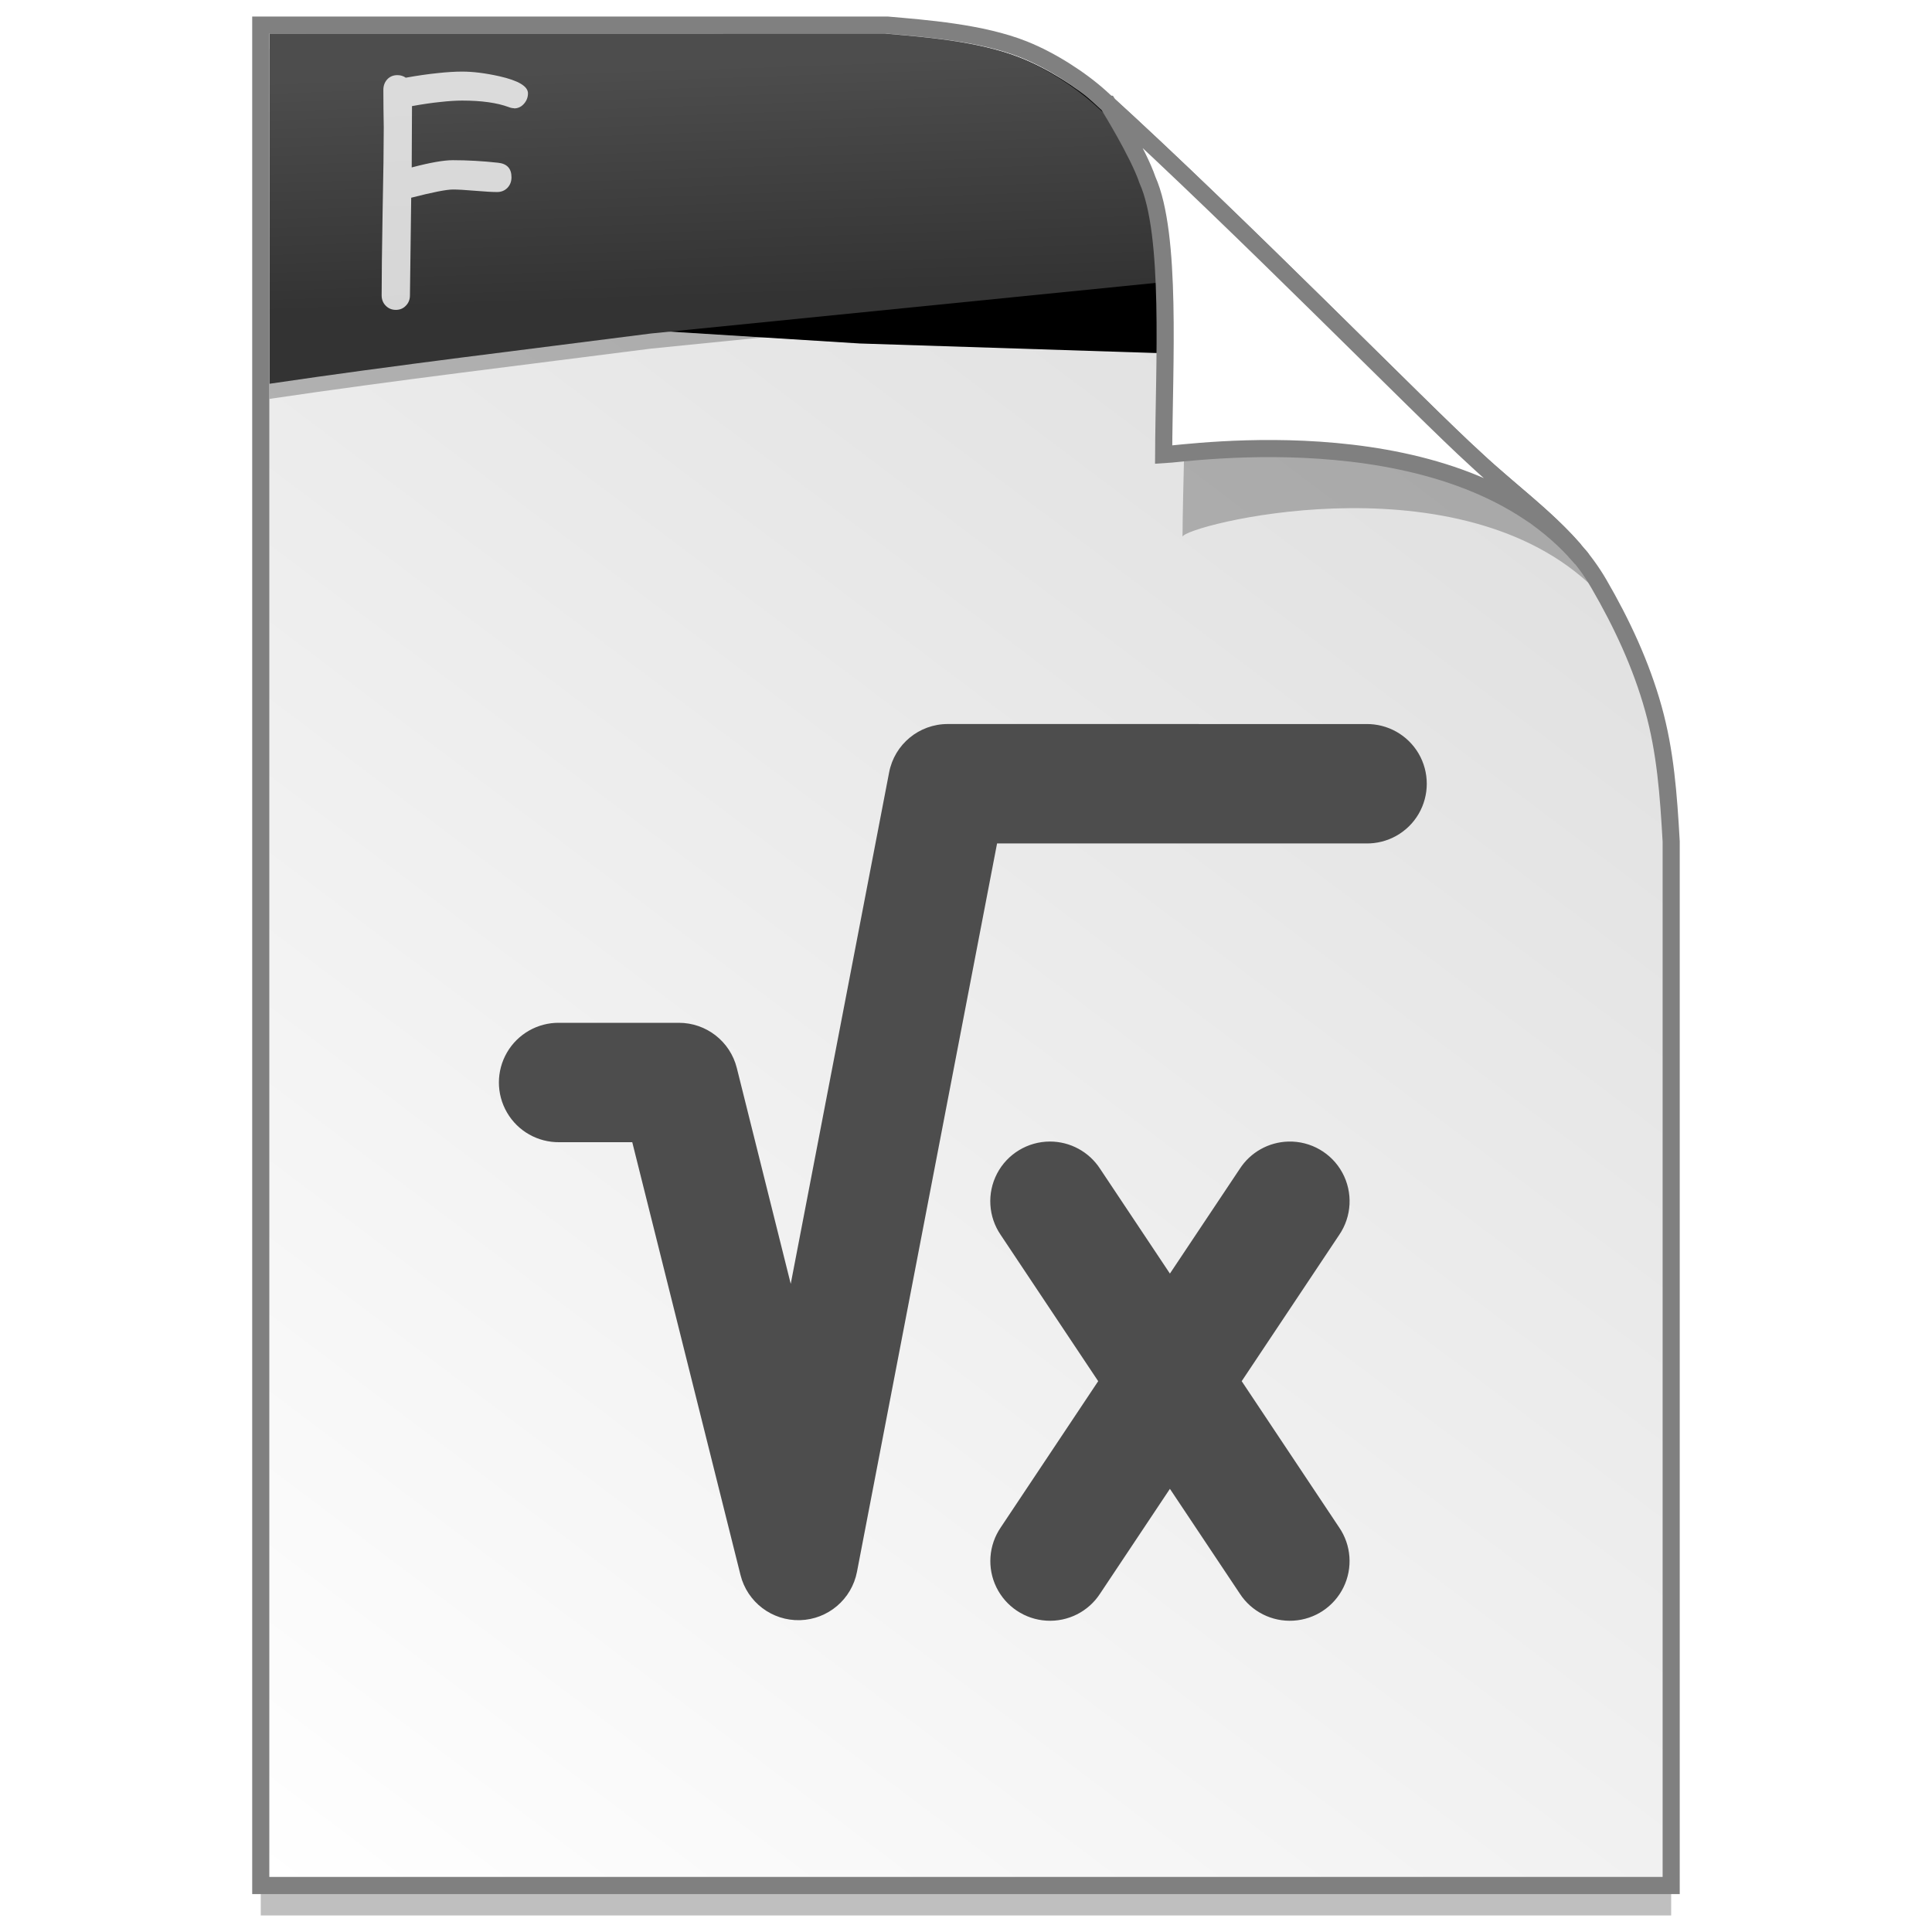
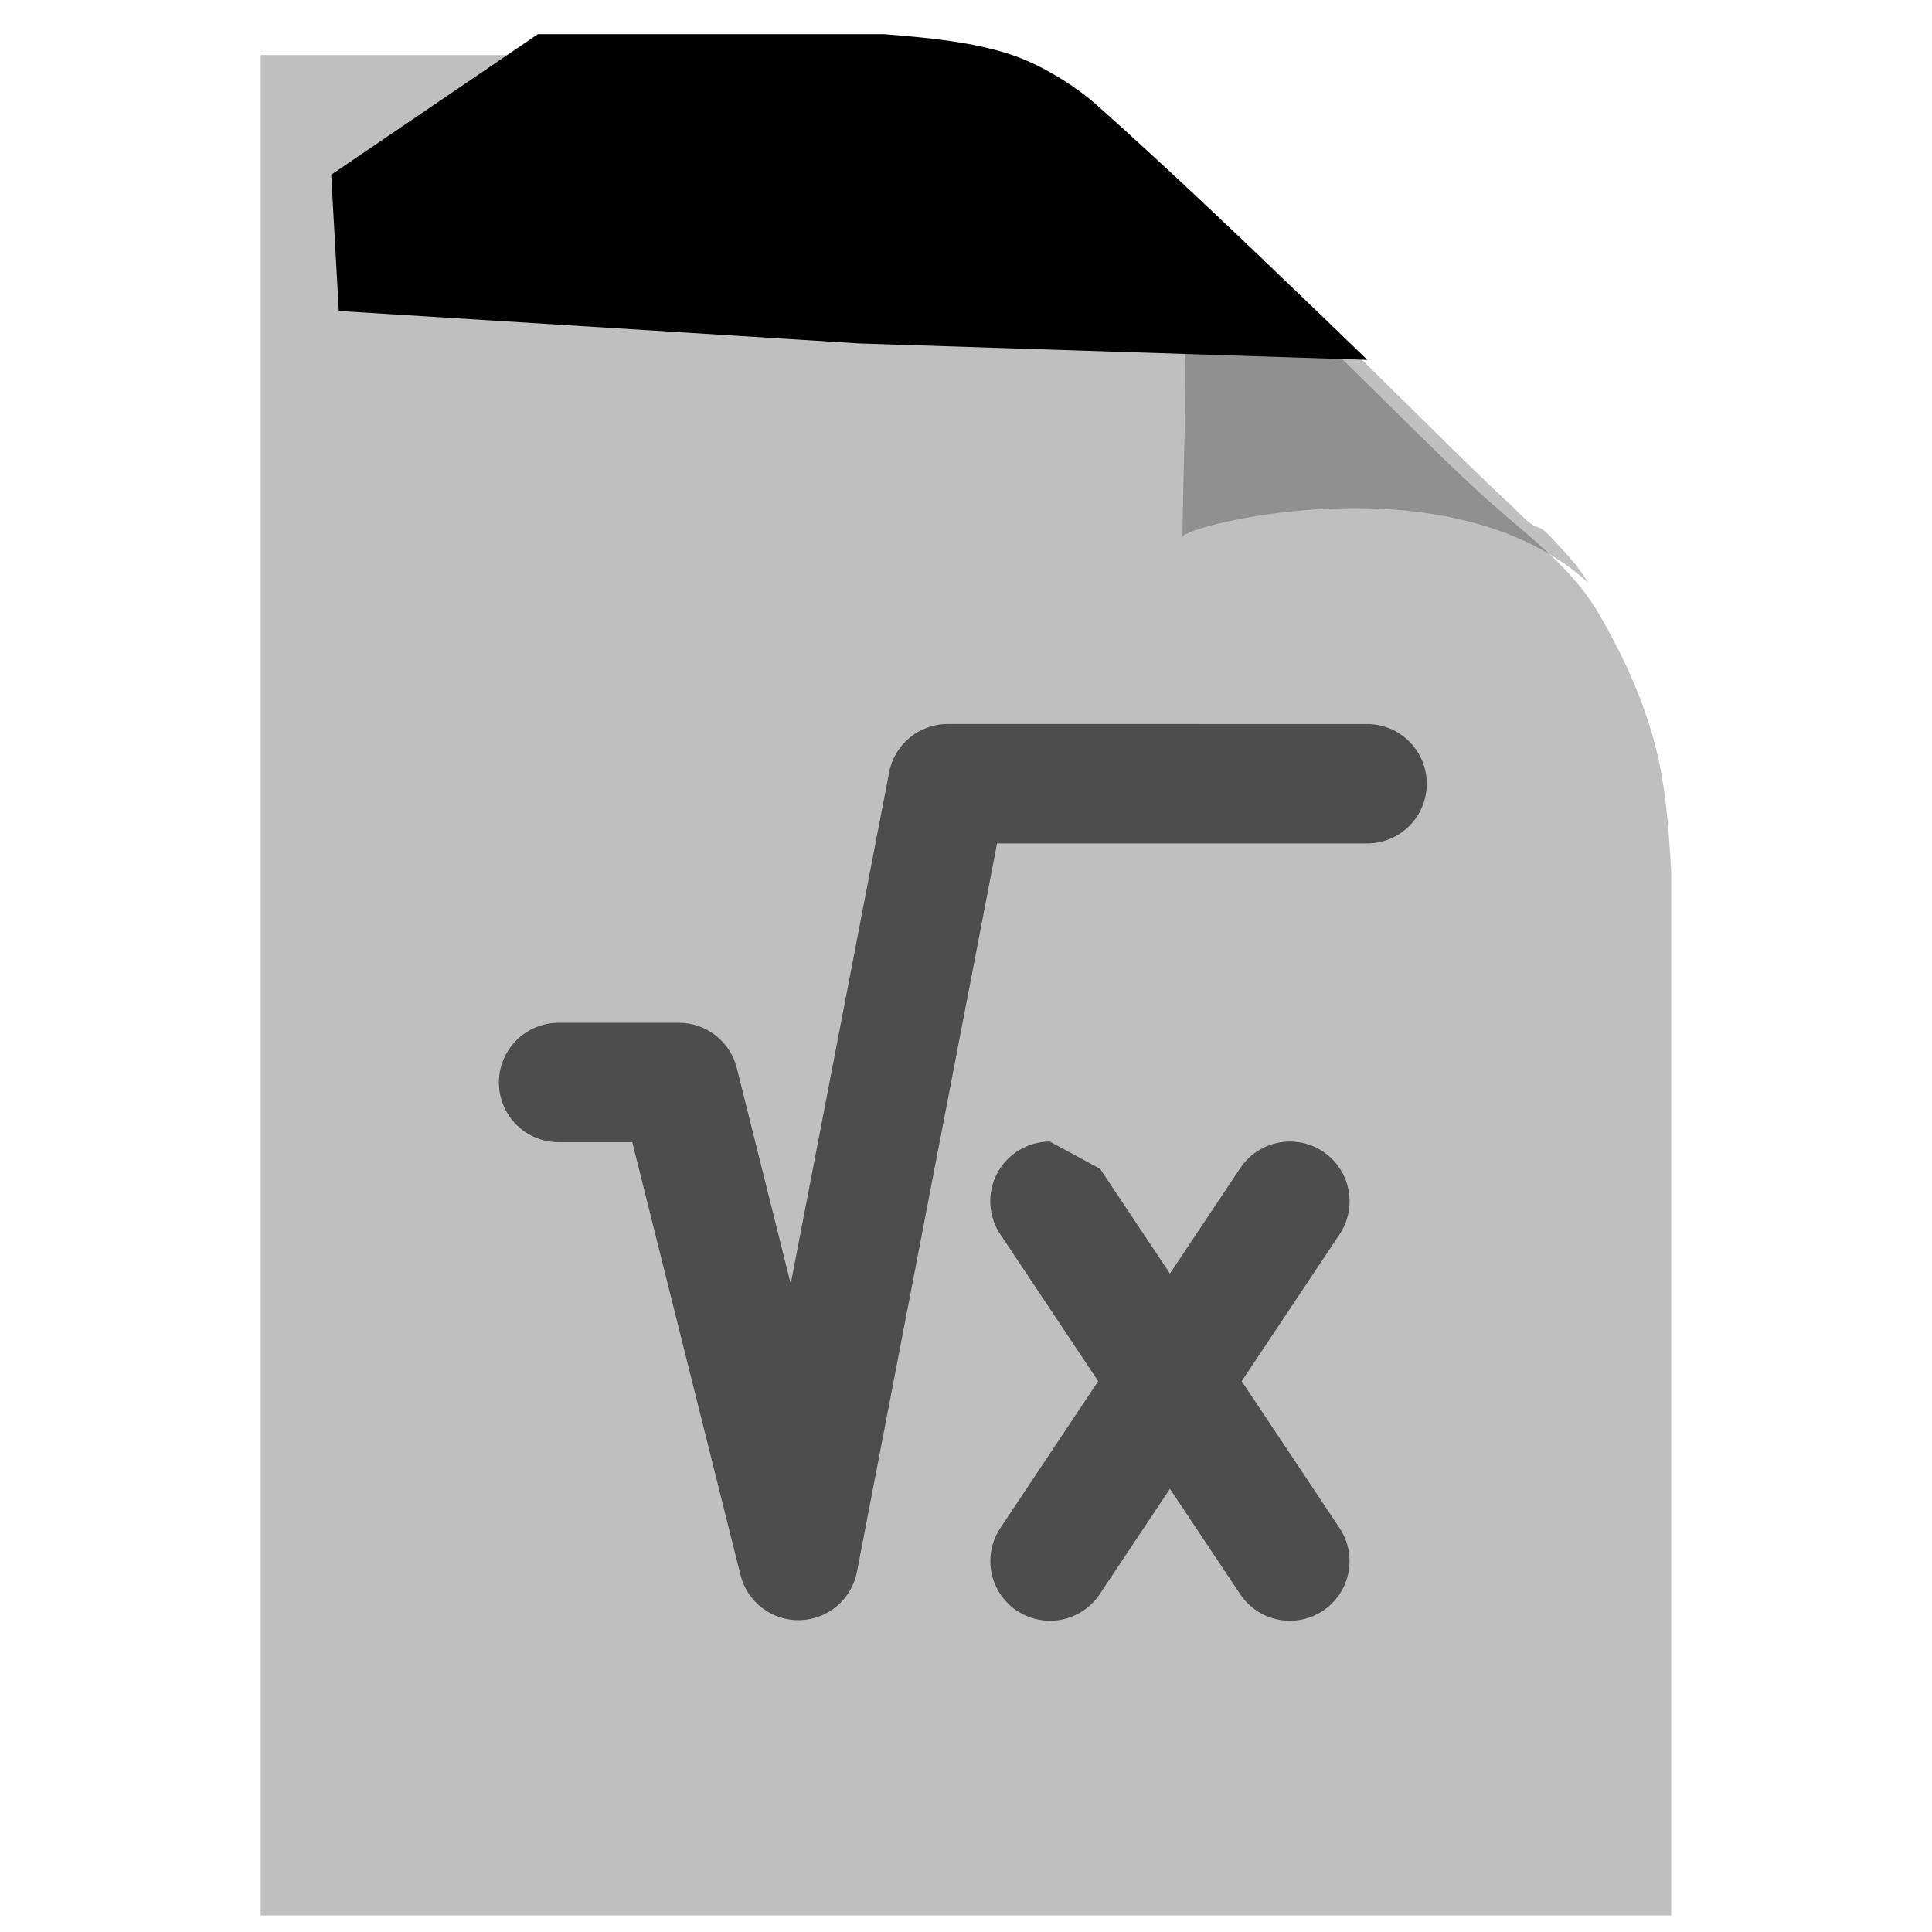
<svg xmlns="http://www.w3.org/2000/svg" xmlns:ns1="http://www.inkscape.org/namespaces/inkscape" xmlns:ns2="http://sodipodi.sourceforge.net/DTD/sodipodi-0.dtd" xmlns:ns3="http://www.openswatchbook.org/uri/2009/osb" xmlns:xlink="http://www.w3.org/1999/xlink" width="128" height="128" viewBox="0 0 33.867 33.867" version="1.1" id="svg8" ns1:version="0.92.2 5c3e80d, 2017-08-06" ns2:docname="libreoffice-oasis-database copy.svg">
  <defs id="defs2">
    <linearGradient ns1:collect="always" id="linearGradient1319">
      <stop style="stop-color:#4d4d4d;stop-opacity:1" offset="0" id="stop1315" />
      <stop style="stop-color:#333333;stop-opacity:1" offset="1" id="stop1317" />
    </linearGradient>
    <linearGradient id="linearGradient1830">
      <stop id="stop1826" style="stop-color:#d9d9d9;stop-opacity:1" offset="0" />
      <stop id="stop1828" style="stop-color:#ffffff;stop-opacity:1;" offset="1" />
    </linearGradient>
    <linearGradient ns3:paint="solid" id="linearGradient6987">
      <stop id="stop6985" offset="0" style="stop-color:#77d2fb;stop-opacity:1;" />
    </linearGradient>
    <linearGradient ns1:collect="always" xlink:href="#linearGradient1830" id="linearGradient1503-8" x1="29.203" y1="263.522" x2="4.584" y2="296.168" gradientUnits="userSpaceOnUse" gradientTransform="matrix(1.001,0,0,1.001,-0.018,-0.291)" />
    <linearGradient ns1:collect="always" xlink:href="#linearGradient1319" id="linearGradient1270" x1="7.374" y1="264.529" x2="7.516" y2="268.61" gradientUnits="userSpaceOnUse" gradientTransform="translate(-1.577,-0.025)" />
  </defs>
  <ns2:namedview id="base" pagecolor="#ffffff" bordercolor="#666666" borderopacity="1.0" ns1:pageopacity="0.0" ns1:pageshadow="2" ns1:zoom="0.49497475" ns1:cx="89.195285" ns1:cy="-125.67113" ns1:document-units="mm" ns1:current-layer="layer1" showgrid="false" units="px" ns1:window-width="1600" ns1:window-height="792" ns1:window-x="0" ns1:window-y="0" ns1:window-maximized="1" showguides="false" />
  <g ns1:label="Layer 1" ns1:groupmode="layer" id="layer1" transform="translate(0,-263.133)">
    <path style="opacity:0.25;fill:#000000;fill-opacity:1;stroke:none;stroke-width:1.875;stroke-miterlimit:4;stroke-dasharray:none;stroke-opacity:1" d="M 4.571,264.098 V 296.71 H 29.295 v -18.3 c -0.047,-0.831 -0.102,-1.575 -0.312,-2.33 -0.214,-0.767 -0.552,-1.494 -0.956,-2.189 -0.517,-0.89 -1.39,-1.463 -2.167,-2.192 -0.471,-0.427 -1.488,-1.442 -2.719,-2.653 -1.221,-1.201 -2.653,-2.597 -3.849,-3.681 -0.353,-0.319 -0.866,-0.649 -1.343,-0.84 -0.37,-0.148 -0.805,-0.241 -1.226,-0.303 -0.433,-0.064 -0.851,-0.096 -1.164,-0.124 z" id="path5023-4" ns1:connector-curvature="0" ns2:nodetypes="ccccascscsscc" />
-     <path ns2:nodetypes="ccccascscsscc" ns1:connector-curvature="0" id="path4623-8" d="m 4.571,263.573 v 32.612 H 29.295 v -18.3 c -0.047,-0.831 -0.102,-1.575 -0.312,-2.33 -0.214,-0.767 -0.552,-1.494 -0.956,-2.189 -0.517,-0.89 -1.39,-1.463 -2.167,-2.192 -0.471,-0.427 -1.488,-1.442 -2.719,-2.653 -1.221,-1.201 -2.653,-2.597 -3.849,-3.681 -0.353,-0.319 -0.866,-0.649 -1.343,-0.84 -0.37,-0.148 -0.805,-0.241 -1.226,-0.303 -0.433,-0.064 -0.851,-0.096 -1.164,-0.124 z" style="opacity:1;fill:url(#linearGradient1503-8);fill-opacity:1;stroke:#808080;stroke-width:0.3;stroke-miterlimit:4;stroke-dasharray:none;stroke-opacity:1" />
    <path style="opacity:1;fill:#000000;fill-opacity:1;stroke:none;stroke-width:0.3;stroke-miterlimit:4;stroke-dasharray:none;stroke-opacity:1" d="m 9.429,263.732 -3.623,2.464 0.133,2.388 9.132,0.57 8.898,0.287 c -0.306,-0.295 -0.582,-0.561 -0.929,-0.896 -1.214,-1.169 -2.638,-2.527 -3.826,-3.581 -0.351,-0.31 -0.861,-0.632 -1.335,-0.817 -0.368,-0.144 -0.801,-0.234 -1.219,-0.295 -0.431,-0.062 -0.846,-0.093 -1.157,-0.12 z" id="path1119" ns1:connector-curvature="0" />
    <path ns2:nodetypes="ccccsccsc" ns1:connector-curvature="0" id="path1355-8" d="m 19.751,265.484 c 0.016,0.026 0.561,0.905 0.728,1.399 0.452,1.012 0.259,3.972 0.25,5.659 0.028,-0.194 4.691,-1.396 7.111,0.805 -0.015,-0.027 -0.049,-0.08 -0.125,-0.186 -0.072,-0.1 -0.183,-0.249 -0.372,-0.442 -0.528,-0.605 -0.231,-0.085 -0.805,-0.682 -0.497,-0.45 -1.569,-1.52 -2.868,-2.798 -1.241,-1.221 -2.687,-2.63 -3.919,-3.754 z" style="opacity:0.248;fill:#000000;fill-opacity:1;stroke:none;stroke-width:0.3;stroke-miterlimit:4;stroke-dasharray:none;stroke-opacity:1" />
-     <path ns1:connector-curvature="0" id="path1272" d="m 4.725,263.988 v 6.137 c 2.224,-0.329 4.456,-0.594 6.686,-0.881 l 10.864,-1.089 c -1.033,-1.004 -2.133,-2.063 -3.096,-2.931 -0.347,-0.311 -0.851,-0.634 -1.319,-0.82 -0.363,-0.145 -0.791,-0.235 -1.204,-0.296 -0.426,-0.062 -0.835,-0.093 -1.143,-0.121 z" style="opacity:0.25;fill:#000000;fill-opacity:1;stroke:none;stroke-width:0.3;stroke-miterlimit:4;stroke-dasharray:none;stroke-opacity:1" />
-     <path style="opacity:1;fill:url(#linearGradient1270);fill-opacity:1.0;stroke:none;stroke-width:0.3;stroke-miterlimit:4;stroke-dasharray:none;stroke-opacity:1" d="m 4.725,263.723 v 6.137 c 2.224,-0.329 4.456,-0.594 6.686,-0.881 l 10.864,-1.089 c -1.033,-1.004 -2.133,-2.063 -3.096,-2.931 -0.347,-0.311 -0.851,-0.634 -1.319,-0.82 -0.363,-0.145 -0.791,-0.235 -1.204,-0.296 -0.426,-0.062 -0.835,-0.093 -1.143,-0.121 z" id="path1126" ns1:connector-curvature="0" />
-     <path style="opacity:1;fill:#ffffff;fill-opacity:1;stroke:#808080;stroke-width:0.3;stroke-miterlimit:4;stroke-dasharray:none;stroke-opacity:1" d="m 19.424,264.961 c 0.015,0.025 0.532,0.858 0.69,1.326 0.428,0.96 0.292,3.218 0.284,4.817 0.429,-0.022 5.16,-0.737 7.328,1.824 -0.029,-0.051 -0.103,-0.093 -0.144,-0.173 -0.501,-0.573 -1.14,-1.034 -1.724,-1.582 -0.471,-0.427 -1.488,-1.442 -2.72,-2.653 -1.177,-1.158 -2.548,-2.493 -3.716,-3.559 z" id="path4753-0" ns1:connector-curvature="0" ns2:nodetypes="ccccccsc" />
    <g style="stroke-width:4.084" ns1:transform-center-y="-9.4924686" ns1:transform-center-x="5.4653607" ns1:label="Capa 1" id="layer1-4-3" transform="matrix(0.536,0,0,0.537,-234.934,-13.785)">
      <g style="stroke-width:4.084" id="layer1-3-65-9" ns1:label="Capa 1" transform="translate(0.42,0.035)" />
    </g>
    <g style="stroke-width:4.084" ns1:transform-center-y="-9.4924686" ns1:transform-center-x="5.4653607" ns1:label="Capa 1" id="layer1-4" transform="matrix(0.536,0,0,0.537,-237.84,-13.785)">
      <g style="stroke-width:4.084" id="layer1-3-65" ns1:label="Capa 1" transform="translate(0.42,0.035)" />
    </g>
    <g id="g3940" style="font-style:normal;font-variant:normal;font-weight:normal;font-stretch:normal;font-size:6.36px;line-height:125%;font-family:'Lucida Grande';-inkscape-font-specification:'Lucida Grande';letter-spacing:0px;word-spacing:0px;fill:#000000;fill-opacity:1;stroke:none" transform="matrix(0.236,0,0,0.236,-24.435,276.504)" />
    <g aria-label="F" style="font-style:normal;font-weight:normal;font-size:5.095px;line-height:1.25;font-family:sans-serif;letter-spacing:0px;word-spacing:0px;opacity:0.8;fill:#ffffff;fill-opacity:1;stroke:none;stroke-width:0.265" id="text1323">
-       <path d="m 9.012,265.03 q -0.045,0 -0.095,-0.02 -0.308,-0.114 -0.816,-0.114 -0.164,0 -0.386,0.025 -0.219,0.022 -0.493,0.072 l -0.005,1.075 q 0.48,-0.127 0.721,-0.127 0.383,0 0.794,0.045 0.234,0.025 0.234,0.254 0,0.112 -0.072,0.187 -0.072,0.072 -0.179,0.072 -0.129,0 -0.388,-0.022 -0.259,-0.022 -0.388,-0.022 -0.169,0 -0.731,0.144 l -0.022,1.712 q 0,0.107 -0.07,0.179 -0.07,0.075 -0.177,0.075 -0.107,0 -0.179,-0.075 -0.07,-0.072 -0.07,-0.179 0,-0.49 0.017,-1.47 0.02,-0.983 0.02,-1.473 0,-0.109 -0.005,-0.328 -0.002,-0.221 -0.002,-0.331 0,-0.109 0.067,-0.184 0.07,-0.075 0.179,-0.075 0.082,0 0.147,0.045 0.308,-0.055 0.555,-0.08 0.246,-0.027 0.433,-0.027 0.286,0 0.654,0.082 0.5,0.114 0.5,0.299 0,0.1 -0.065,0.177 -0.072,0.087 -0.179,0.087 z" style="font-style:normal;font-variant:normal;font-weight:normal;font-stretch:normal;font-family:'Comic Sans MS';-inkscape-font-specification:'Comic Sans MS';fill:#ffffff;stroke-width:0.265" id="path1325" />
-     </g>
+       </g>
    <g style="stroke-width:4.084" ns1:transform-center-y="-9.4924686" ns1:transform-center-x="5.4653607" ns1:label="Capa 1" id="layer1-4-3-9" transform="matrix(0.536,0,0,0.537,-297.495,-30.764)">
      <g style="stroke-width:4.084" id="layer1-3-65-9-29" ns1:label="Capa 1" transform="translate(0.42,0.035)" />
    </g>
    <g style="stroke-width:4.084" ns1:transform-center-y="-9.4924686" ns1:transform-center-x="5.4653607" ns1:label="Capa 1" id="layer1-4-6" transform="matrix(0.536,0,0,0.537,-297.495,-30.739)">
      <g style="stroke-width:4.084" id="layer1-3-65-91" ns1:label="Capa 1" transform="translate(0.42,0.035)" />
    </g>
    <g id="g1865" transform="matrix(0.561,0,0,0.561,-111.368,212.361)" style="fill:#4d4d4d;fill-opacity:1;stroke-width:0.178;stroke:none;stroke-miterlimit:4;stroke-dasharray:none">
      <path id="path1759" d="m 228.13,113.126 c -0.894,0 -1.663,0.634 -1.831,1.513 l -3.074,15.98 -1.685,-6.745 c -0.208,-0.831 -0.954,-1.412 -1.811,-1.412 h -3.733 c -0.672,-0.01 -1.298,0.345 -1.636,0.925 -0.339,0.582 -0.339,1.299 0,1.88 0.338,0.582 0.963,0.934 1.636,0.926 h 2.277 l 3.382,13.523 c 0.212,0.849 0.985,1.436 1.86,1.412 0.875,-0.025 1.615,-0.653 1.78,-1.513 l 4.377,-22.757 h 11.527 c 0.675,0.012 1.304,-0.34 1.645,-0.922 0.34,-0.583 0.34,-1.304 0,-1.887 -0.342,-0.582 -0.97,-0.934 -1.645,-0.922 z m 0,0" style="fill:#4d4d4d;fill-opacity:1;fill-rule:evenodd;stroke:none;stroke-width:0.178;stroke-linecap:round;stroke-linejoin:round;stroke-miterlimit:4;stroke-opacity:1;stroke-dasharray:none" ns1:connector-curvature="0" />
-       <path id="path1761" d="m 231.32,126.172 c -0.692,0.003 -1.326,0.387 -1.647,0.999 -0.321,0.613 -0.277,1.353 0.116,1.924 l 3.043,4.565 -3.043,4.567 c -0.38,0.554 -0.433,1.271 -0.138,1.874 0.296,0.604 0.893,1.002 1.564,1.042 0.671,0.041 1.312,-0.282 1.677,-0.846 l 2.181,-3.273 2.183,3.273 c 0.365,0.564 1.006,0.887 1.677,0.846 0.671,-0.04 1.268,-0.438 1.564,-1.042 0.295,-0.604 0.243,-1.32 -0.138,-1.874 l -3.043,-4.567 3.043,-4.565 c 0.398,-0.579 0.437,-1.331 0.102,-1.949 -0.335,-0.616 -0.988,-0.992 -1.689,-0.973 -0.615,0.017 -1.182,0.335 -1.516,0.852 l -2.183,3.273 -2.181,-3.273 c -0.345,-0.533 -0.937,-0.854 -1.572,-0.853 z m 0,0" style="fill:#4d4d4d;fill-opacity:1;fill-rule:evenodd;stroke:none;stroke-width:0.178;stroke-linecap:round;stroke-linejoin:round;stroke-miterlimit:4;stroke-opacity:1;stroke-dasharray:none" ns1:connector-curvature="0" />
+       <path id="path1761" d="m 231.32,126.172 c -0.692,0.003 -1.326,0.387 -1.647,0.999 -0.321,0.613 -0.277,1.353 0.116,1.924 l 3.043,4.565 -3.043,4.567 c -0.38,0.554 -0.433,1.271 -0.138,1.874 0.296,0.604 0.893,1.002 1.564,1.042 0.671,0.041 1.312,-0.282 1.677,-0.846 l 2.181,-3.273 2.183,3.273 c 0.365,0.564 1.006,0.887 1.677,0.846 0.671,-0.04 1.268,-0.438 1.564,-1.042 0.295,-0.604 0.243,-1.32 -0.138,-1.874 l -3.043,-4.567 3.043,-4.565 c 0.398,-0.579 0.437,-1.331 0.102,-1.949 -0.335,-0.616 -0.988,-0.992 -1.689,-0.973 -0.615,0.017 -1.182,0.335 -1.516,0.852 l -2.183,3.273 -2.181,-3.273 z m 0,0" style="fill:#4d4d4d;fill-opacity:1;fill-rule:evenodd;stroke:none;stroke-width:0.178;stroke-linecap:round;stroke-linejoin:round;stroke-miterlimit:4;stroke-opacity:1;stroke-dasharray:none" ns1:connector-curvature="0" />
    </g>
  </g>
</svg>